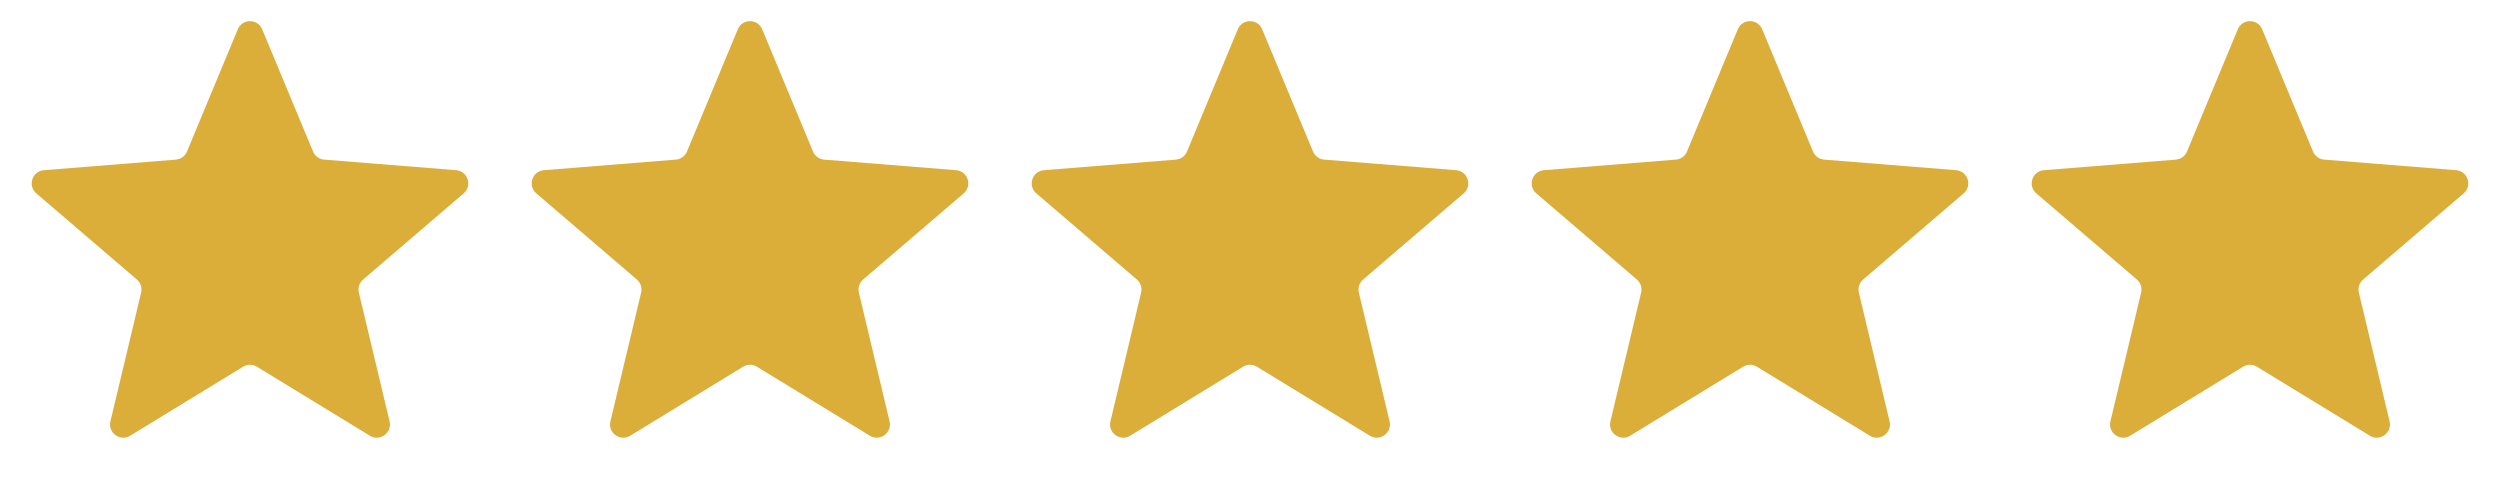
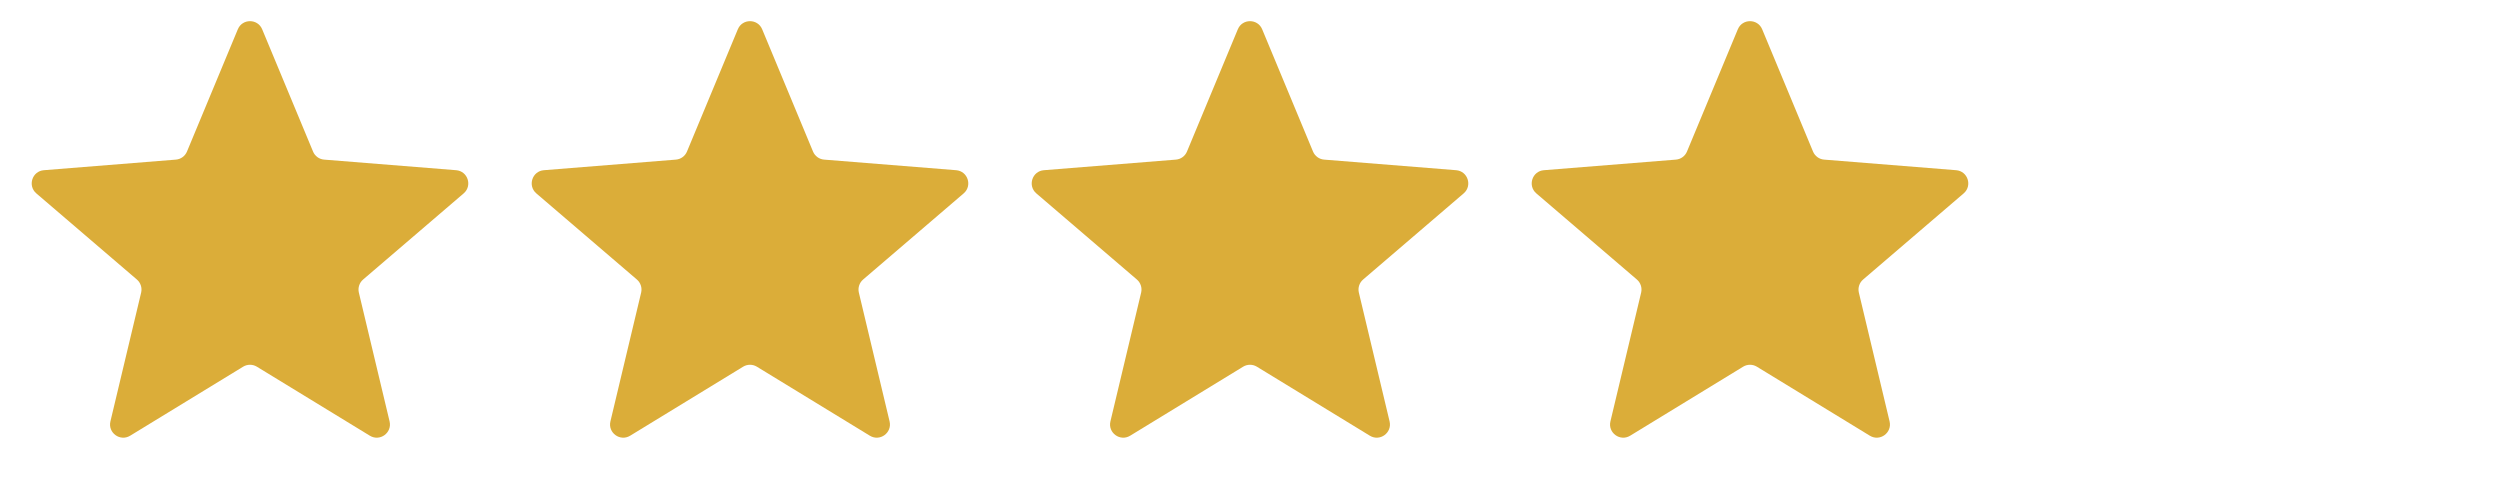
<svg xmlns="http://www.w3.org/2000/svg" fill="none" viewBox="0 0 125 25" height="25" width="125">
  <path fill="#DBAD39" d="M11.891 1.465C12.116 0.923 12.884 0.923 13.109 1.465L15.652 7.577C15.746 7.806 15.961 7.962 16.208 7.981L22.806 8.51C23.392 8.557 23.629 9.288 23.183 9.67L18.156 13.976C17.968 14.137 17.886 14.39 17.943 14.63L19.479 21.069C19.615 21.64 18.994 22.092 18.493 21.786L12.844 18.335C12.633 18.206 12.367 18.206 12.156 18.335L6.507 21.786C6.006 22.092 5.385 21.64 5.521 21.069L7.057 14.63C7.114 14.39 7.032 14.137 6.844 13.976L1.817 9.67C1.371 9.288 1.608 8.557 2.194 8.51L8.792 7.981C9.039 7.962 9.253 7.806 9.349 7.577L11.891 1.465Z" />
  <path fill="#DBAD39" d="M36.891 1.465C37.116 0.923 37.884 0.923 38.109 1.465L40.651 7.577C40.746 7.806 40.961 7.962 41.208 7.981L47.806 8.51C48.392 8.557 48.629 9.288 48.183 9.67L43.156 13.976C42.968 14.137 42.886 14.39 42.943 14.63L44.479 21.069C44.615 21.64 43.994 22.092 43.493 21.786L37.844 18.335C37.633 18.206 37.367 18.206 37.156 18.335L31.507 21.786C31.006 22.092 30.385 21.64 30.521 21.069L32.057 14.63C32.114 14.39 32.032 14.137 31.844 13.976L26.817 9.67C26.371 9.288 26.608 8.557 27.194 8.51L33.792 7.981C34.039 7.962 34.254 7.806 34.349 7.577L36.891 1.465Z" />
  <path fill="#DBAD39" d="M61.891 1.465C62.116 0.923 62.884 0.923 63.109 1.465L65.651 7.577C65.746 7.806 65.961 7.962 66.208 7.981L72.806 8.51C73.392 8.557 73.629 9.288 73.183 9.67L68.156 13.976C67.968 14.137 67.886 14.39 67.943 14.63L69.479 21.069C69.615 21.64 68.994 22.092 68.493 21.786L62.844 18.335C62.633 18.206 62.367 18.206 62.156 18.335L56.507 21.786C56.006 22.092 55.385 21.64 55.521 21.069L57.057 14.63C57.114 14.39 57.032 14.137 56.844 13.976L51.817 9.67C51.371 9.288 51.608 8.557 52.194 8.51L58.792 7.981C59.039 7.962 59.254 7.806 59.349 7.577L61.891 1.465Z" />
  <path fill="#DBAD39" d="M86.891 1.465C87.116 0.923 87.884 0.923 88.109 1.465L90.651 7.577C90.746 7.806 90.961 7.962 91.208 7.981L97.806 8.51C98.392 8.557 98.629 9.288 98.183 9.67L93.156 13.976C92.968 14.137 92.886 14.39 92.943 14.63L94.479 21.069C94.615 21.64 93.994 22.092 93.493 21.786L87.844 18.335C87.633 18.206 87.367 18.206 87.156 18.335L81.507 21.786C81.006 22.092 80.385 21.64 80.521 21.069L82.057 14.63C82.114 14.39 82.032 14.137 81.844 13.976L76.817 9.67C76.371 9.288 76.608 8.557 77.194 8.51L83.792 7.981C84.039 7.962 84.254 7.806 84.349 7.577L86.891 1.465Z" />
-   <path fill="#DBAD39" d="M111.891 1.465C112.116 0.923 112.884 0.923 113.109 1.465L115.651 7.577C115.747 7.806 115.961 7.962 116.208 7.981L122.806 8.51C123.392 8.557 123.629 9.288 123.183 9.67L118.156 13.976C117.968 14.137 117.886 14.39 117.943 14.63L119.479 21.069C119.615 21.64 118.994 22.092 118.493 21.786L112.844 18.335C112.633 18.206 112.367 18.206 112.156 18.335L106.507 21.786C106.006 22.092 105.385 21.64 105.521 21.069L107.057 14.63C107.114 14.39 107.032 14.137 106.844 13.976L101.817 9.67C101.371 9.288 101.608 8.557 102.194 8.51L108.792 7.981C109.039 7.962 109.253 7.806 109.349 7.577L111.891 1.465Z" />
</svg>